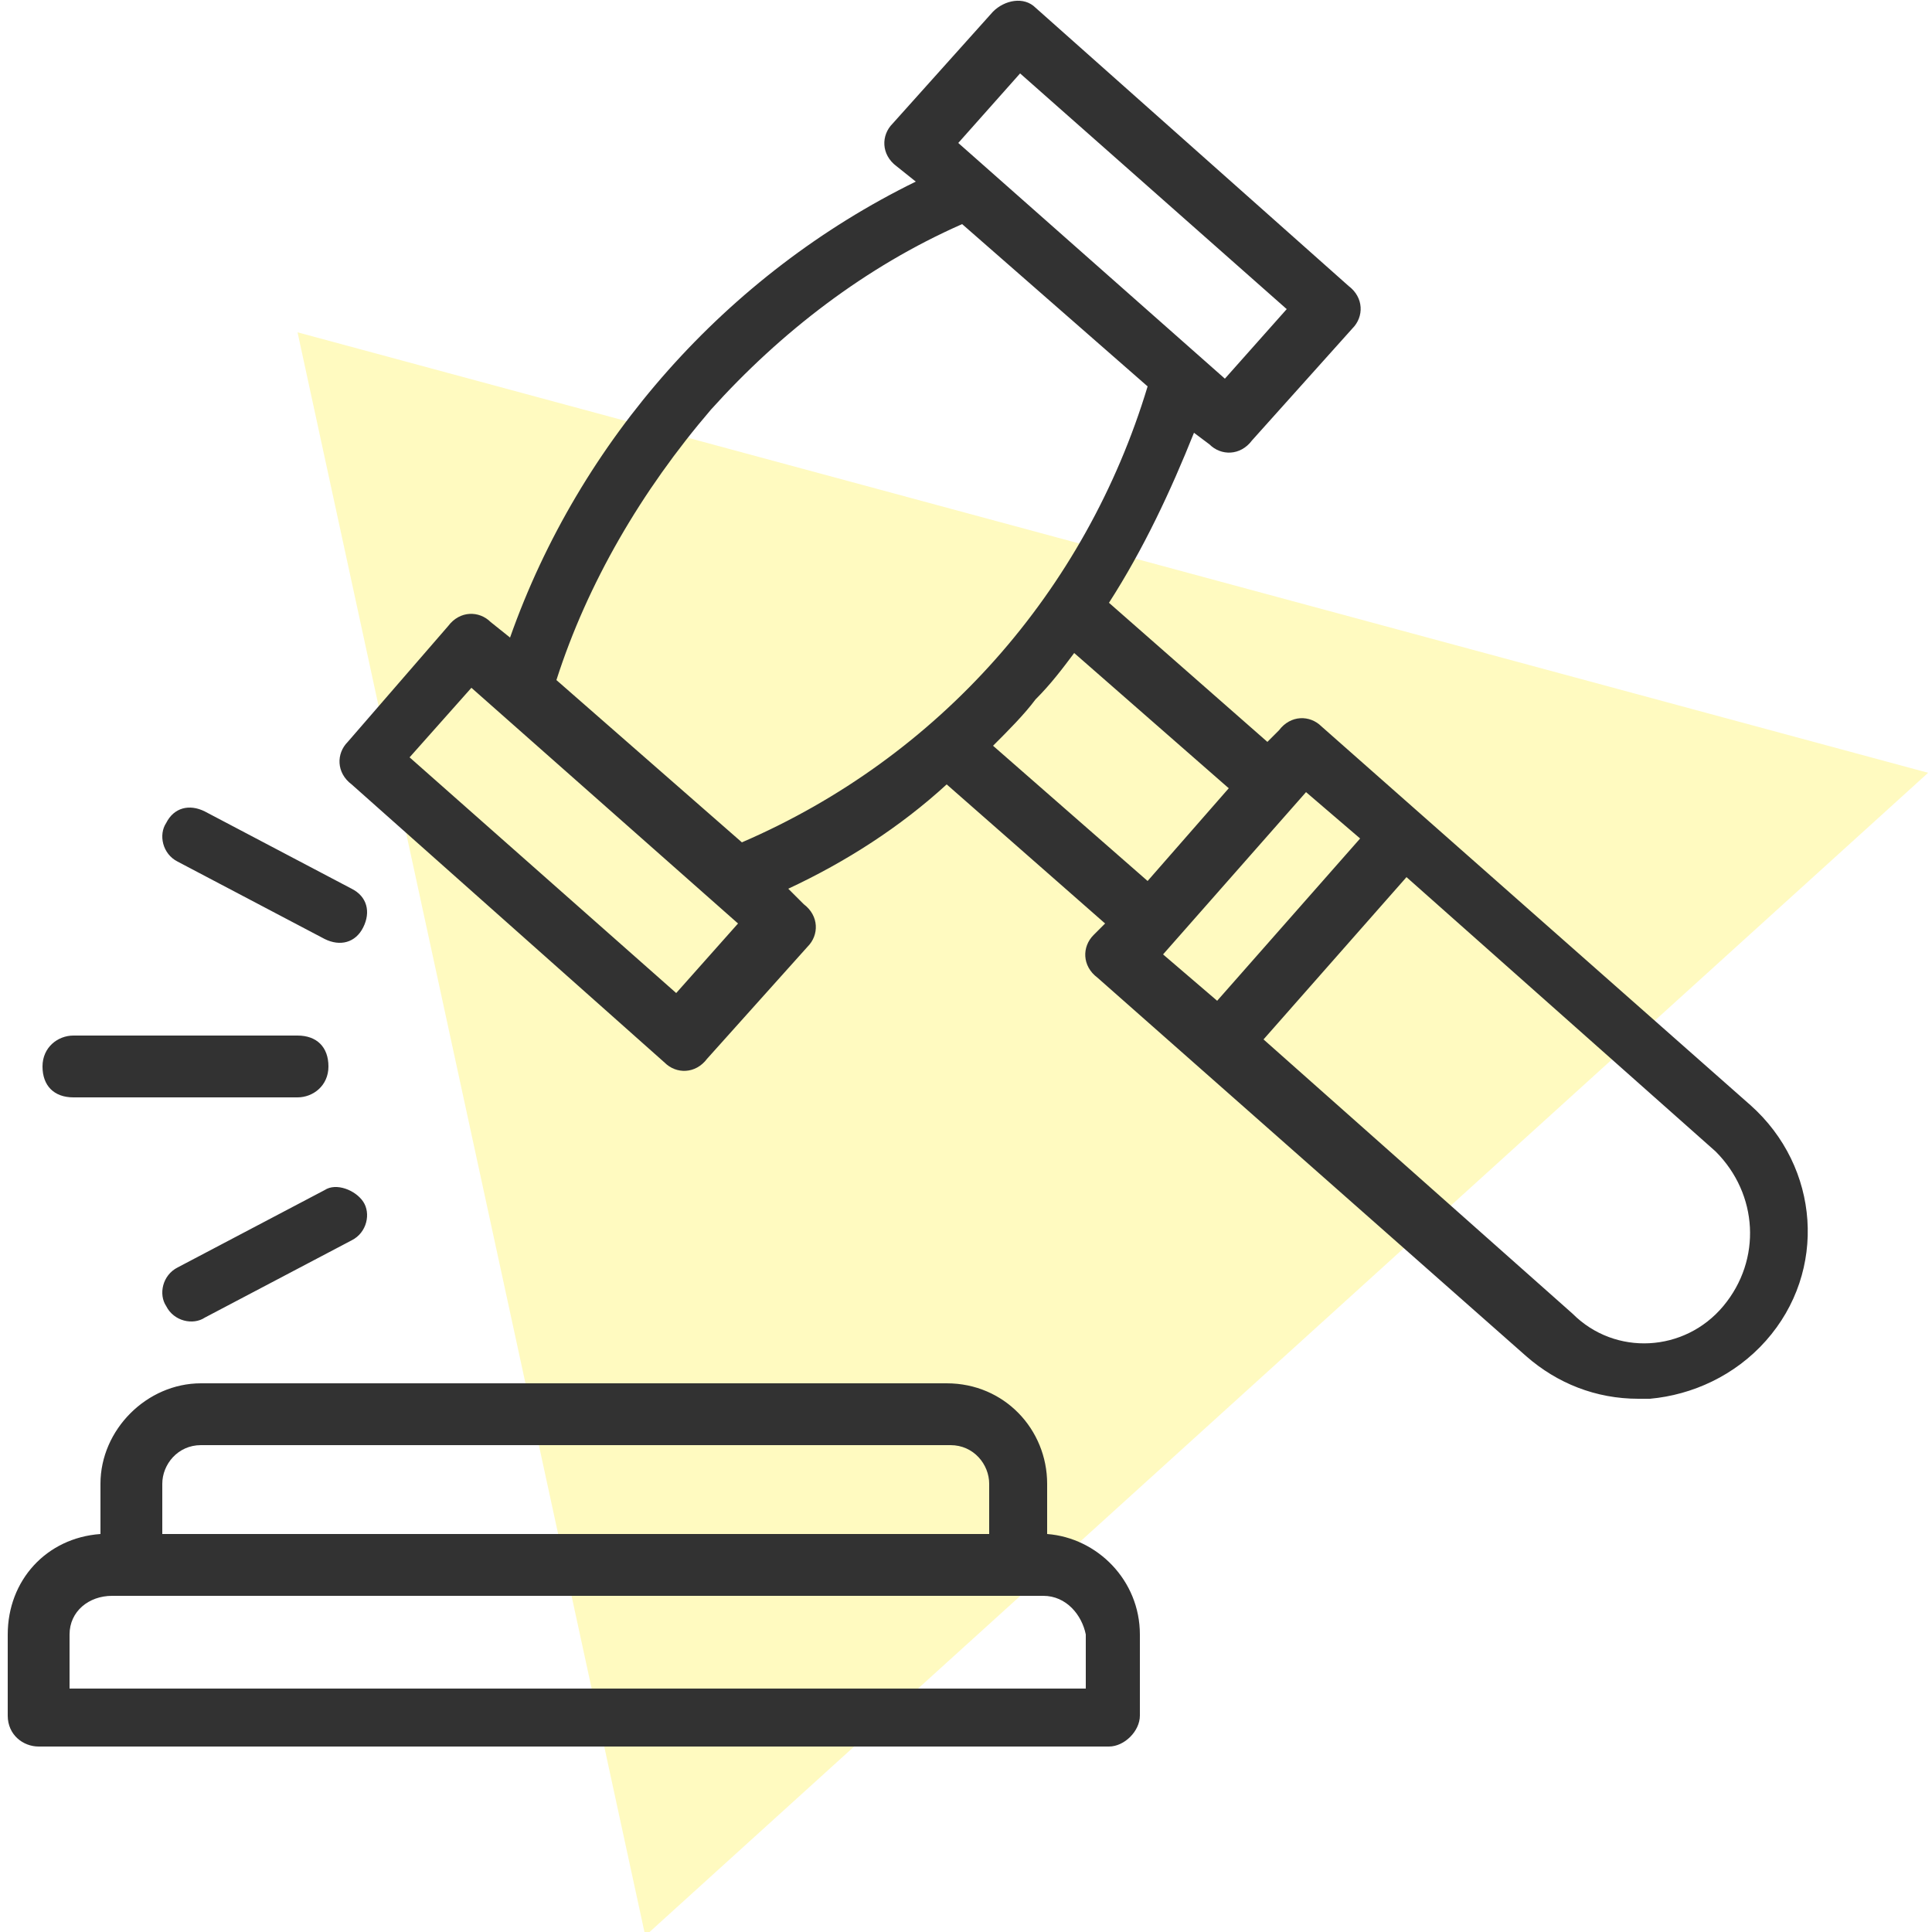
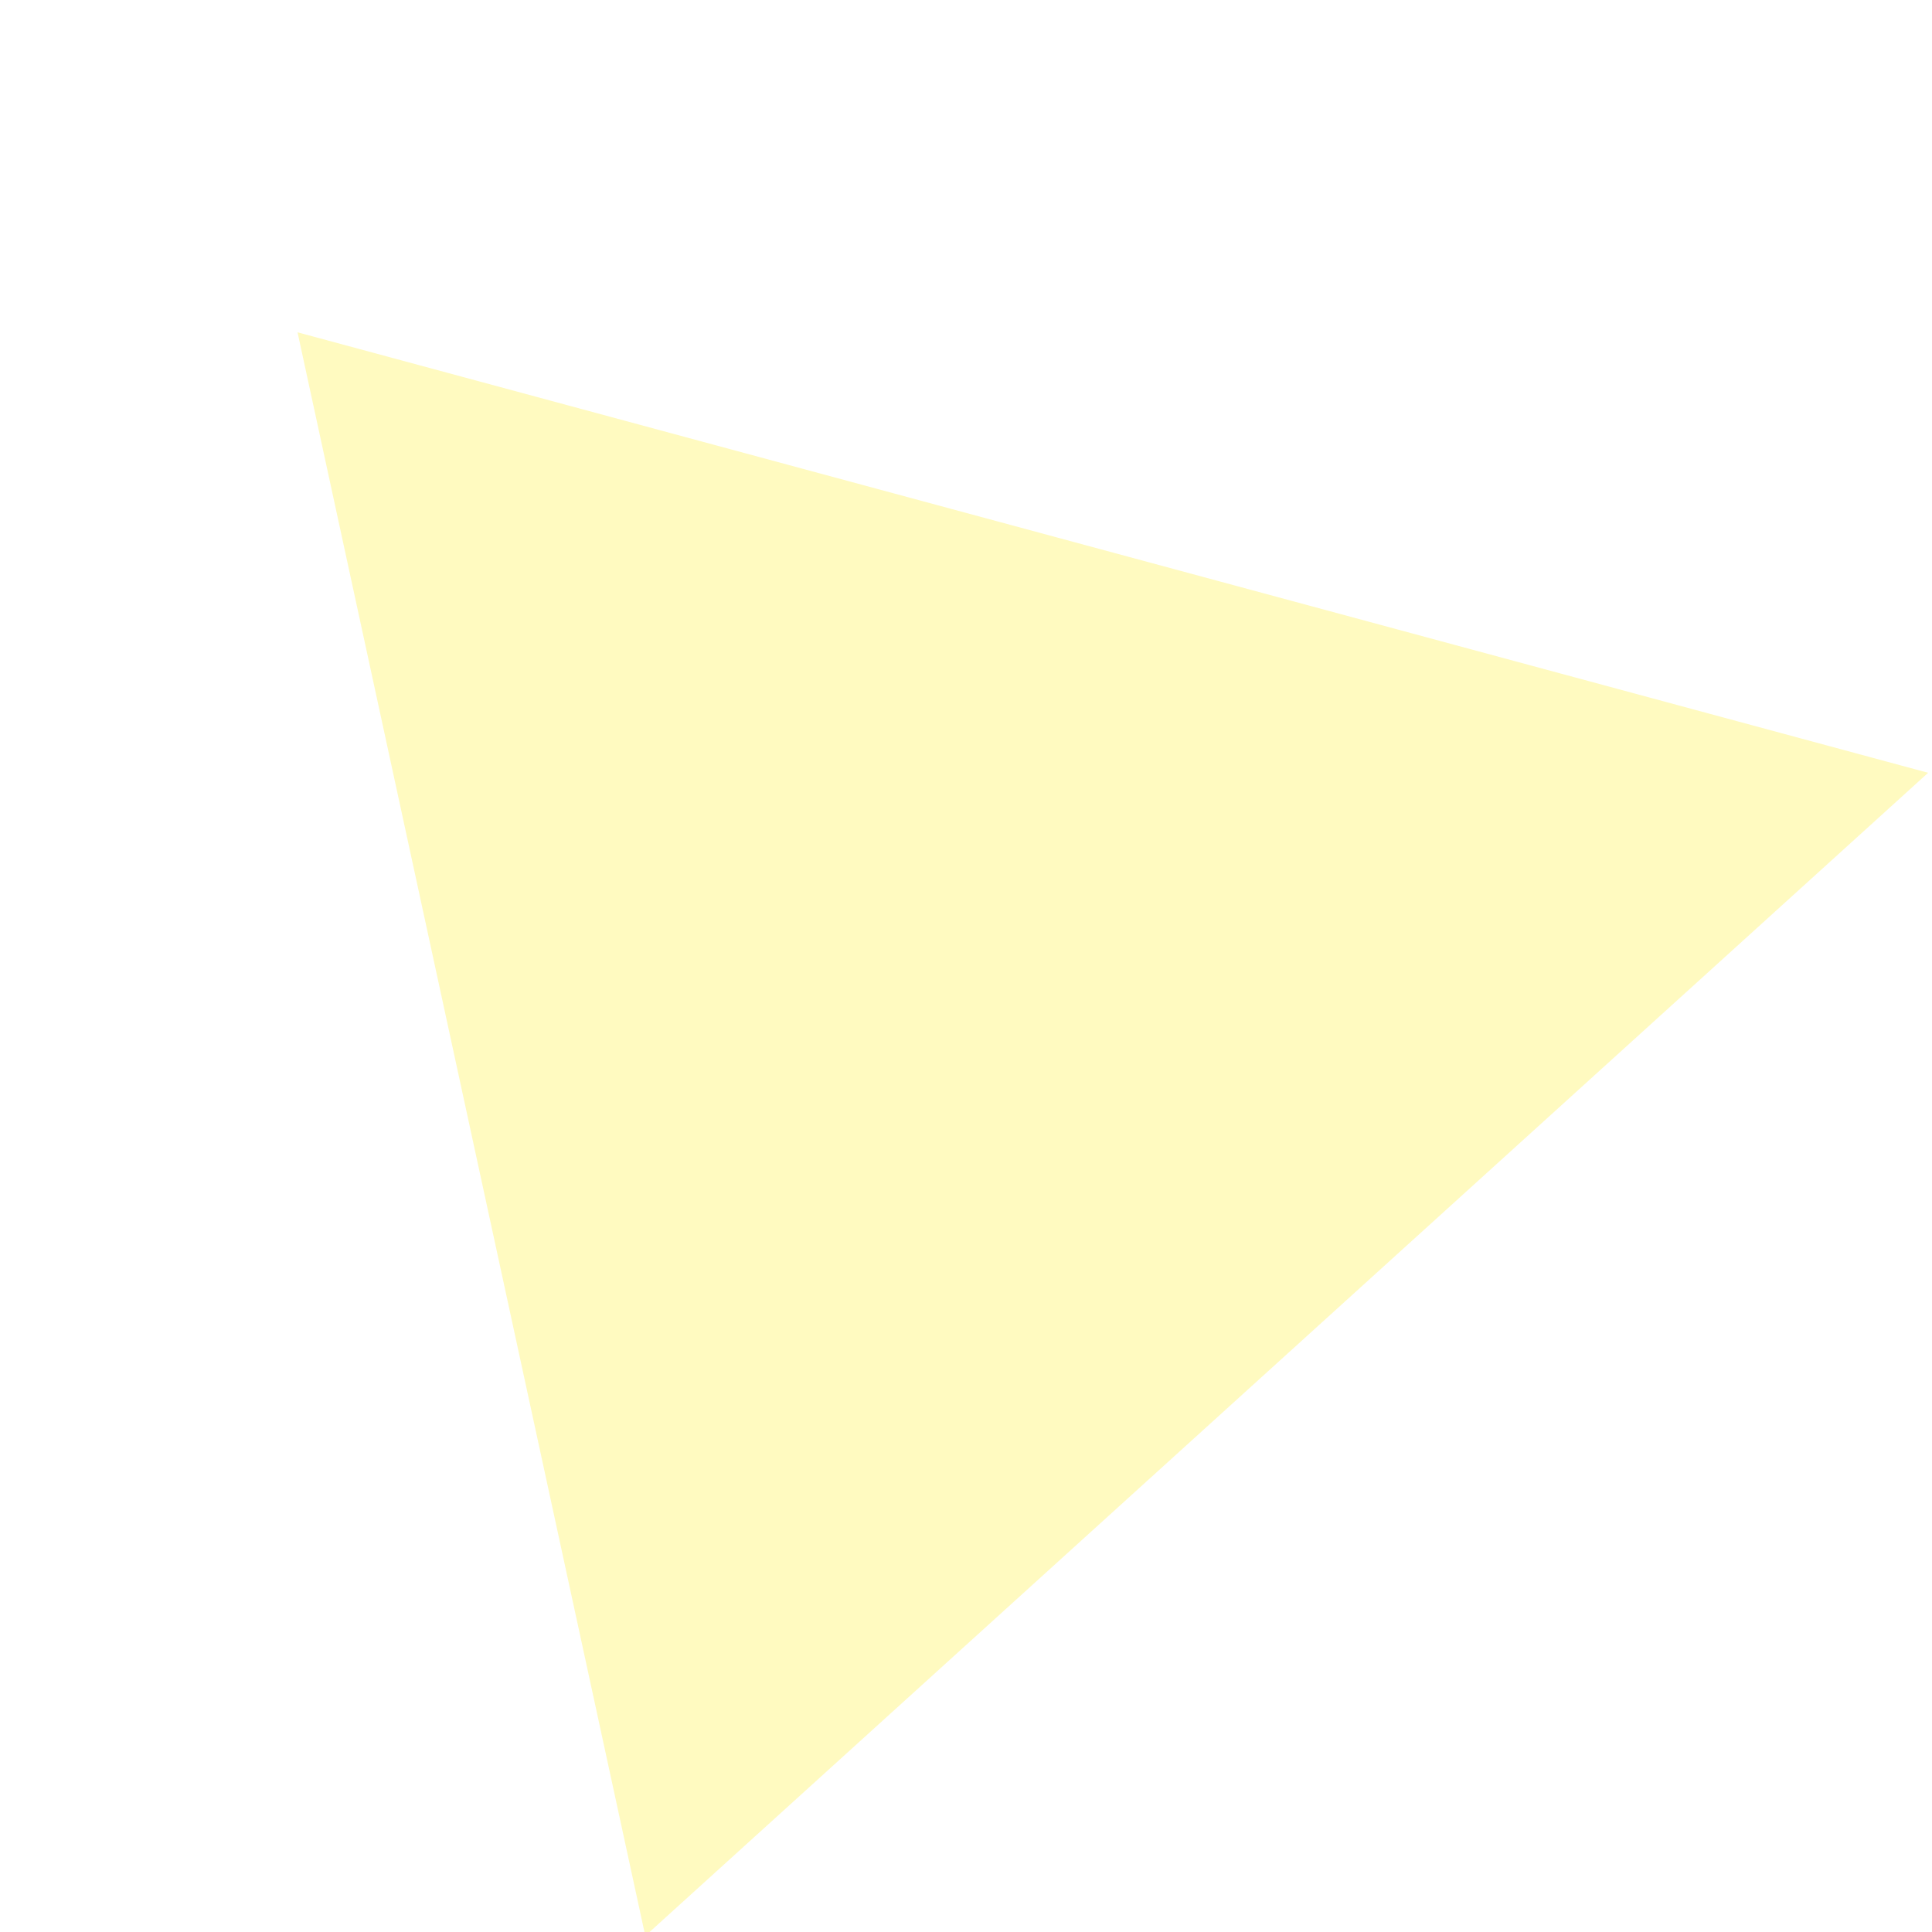
<svg xmlns="http://www.w3.org/2000/svg" version="1.1" id="Layer_1" x="0px" y="0px" viewBox="0 0 50 50" style="enable-background:new 0 0 50 50;" xml:space="preserve">
  <style type="text/css">
	.st0{opacity:0.3;fill:#FFED2E;}
	.st1{fill:#323232;}
</style>
  <polygon class="st0" points="7.7,8.6 16.7,50.1 49.9,20 " />
-   <path class="st1" d="M1,45.2h27.7c0.4,0,0.8-0.4,0.8-0.8v-2.1c0-1.4-1.1-2.5-2.4-2.6v-1.3c0-1.4-1.1-2.6-2.6-2.6H5.2  c-1.4,0-2.6,1.2-2.6,2.6v1.3c-1.4,0.1-2.4,1.2-2.4,2.6v2.1C0.2,44.9,0.6,45.2,1,45.2z M5.2,37.4h19.4c0.6,0,1,0.5,1,1v1.3H4.2v-1.3  C4.2,37.9,4.6,37.4,5.2,37.4z M1.8,42.3c0-0.6,0.5-1,1.1-1h24.1c0.6,0,1,0.5,1.1,1v1.4H1.8V42.3z M9.1,20.3l8.1,7.2  c0.3,0.3,0.8,0.3,1.1-0.1c0,0,0,0,0,0l2.6-2.9c0.3-0.3,0.3-0.8-0.1-1.1L20.4,23c1.5-0.7,2.9-1.6,4.1-2.7l4.1,3.6l-0.3,0.3  c-0.3,0.3-0.3,0.8,0.1,1.1l11.1,9.8c0.8,0.7,1.8,1.1,2.9,1.1c0.1,0,0.2,0,0.3,0c1.1-0.1,2.2-0.6,3-1.5l0,0c1.6-1.8,1.4-4.5-0.4-6.1  l-11.1-9.8c-0.3-0.3-0.8-0.3-1.1,0.1l-0.3,0.3l-4.1-3.6c0.9-1.4,1.6-2.9,2.2-4.4l0.4,0.3c0.3,0.3,0.8,0.3,1.1-0.1L35,8.5  c0.3-0.3,0.3-0.8-0.1-1.1c0,0,0,0,0,0l-8.1-7.2C26.5-0.1,26,0,25.7,0.3c0,0,0,0,0,0l-2.6,2.9c-0.3,0.3-0.3,0.8,0.1,1.1c0,0,0,0,0,0  l0.5,0.4c-4.9,2.4-8.7,6.7-10.5,11.8l-0.5-0.4c-0.3-0.3-0.8-0.3-1.1,0.1L9,19.2C8.7,19.5,8.7,20,9.1,20.3z M44.6,33.8  c-1,1.2-2.8,1.3-3.9,0.2c0,0,0,0,0,0l-8-7.1l3.7-4.2l8,7.1C45.5,30.9,45.6,32.6,44.6,33.8L44.6,33.8z M33.8,20.5l1.4,1.2l-3.7,4.2  l-1.4-1.2L33.8,20.5z M31.8,20.4l-2.1,2.4l-4-3.5c0.4-0.4,0.8-0.8,1.1-1.2c0.4-0.4,0.7-0.8,1-1.2L31.8,20.4z M26.4,1.9L33.3,8  l-1.6,1.8l-6.9-6.1L26.4,1.9z M18.4,10.6c1.8-2,4-3.7,6.5-4.8l4.8,4.2c-1.6,5.3-5.4,9.6-10.5,11.8l-4.8-4.2  C15.2,15.1,16.6,12.7,18.4,10.6L18.4,10.6z M12.2,17.8l6.9,6.1l-1.6,1.8l-6.9-6.1L12.2,17.8z M1.9,28.4h5.8c0.4,0,0.8-0.3,0.8-0.8  s-0.3-0.8-0.8-0.8H1.9c-0.4,0-0.8,0.3-0.8,0.8S1.4,28.4,1.9,28.4z M4.6,22.3l3.8,2c0.4,0.2,0.8,0.1,1-0.3c0.2-0.4,0.1-0.8-0.3-1  l-3.8-2c-0.4-0.2-0.8-0.1-1,0.3C4.1,21.6,4.2,22.1,4.6,22.3z M8.4,30.8l-3.8,2c-0.4,0.2-0.5,0.7-0.3,1c0.2,0.4,0.7,0.5,1,0.3l0,0  l3.8-2c0.4-0.2,0.5-0.7,0.3-1C9.2,30.8,8.7,30.6,8.4,30.8z" />
</svg>